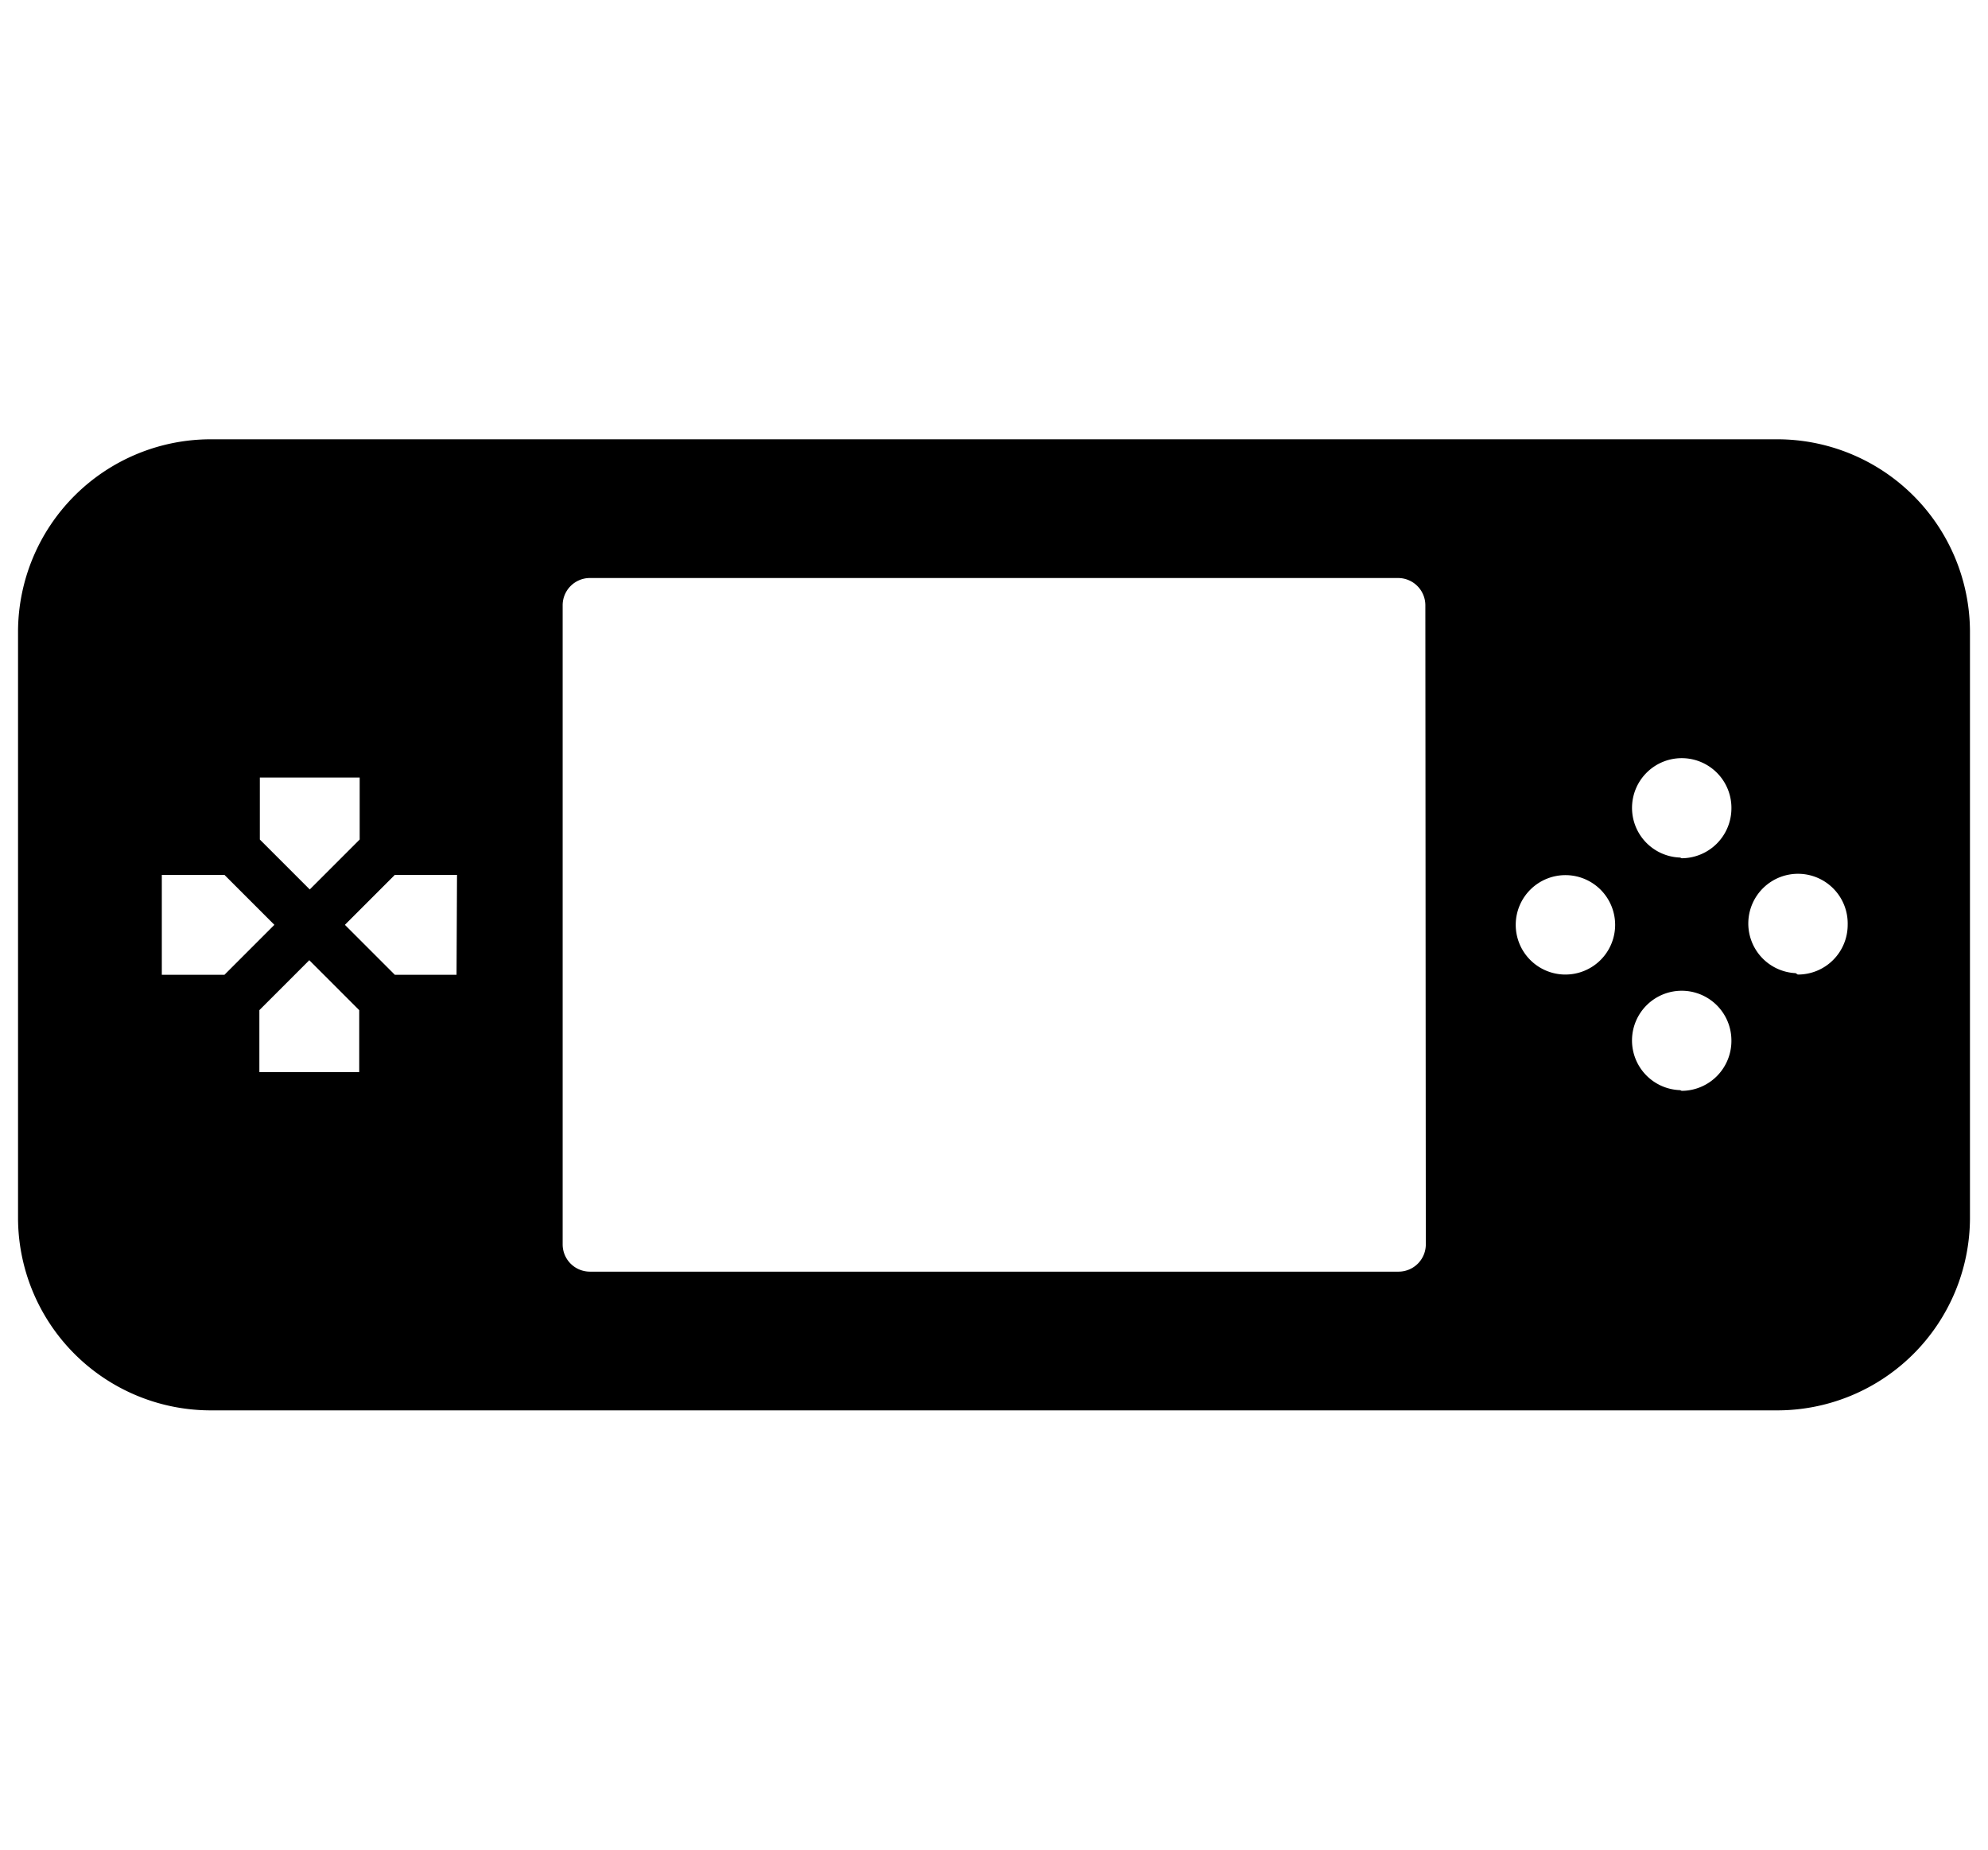
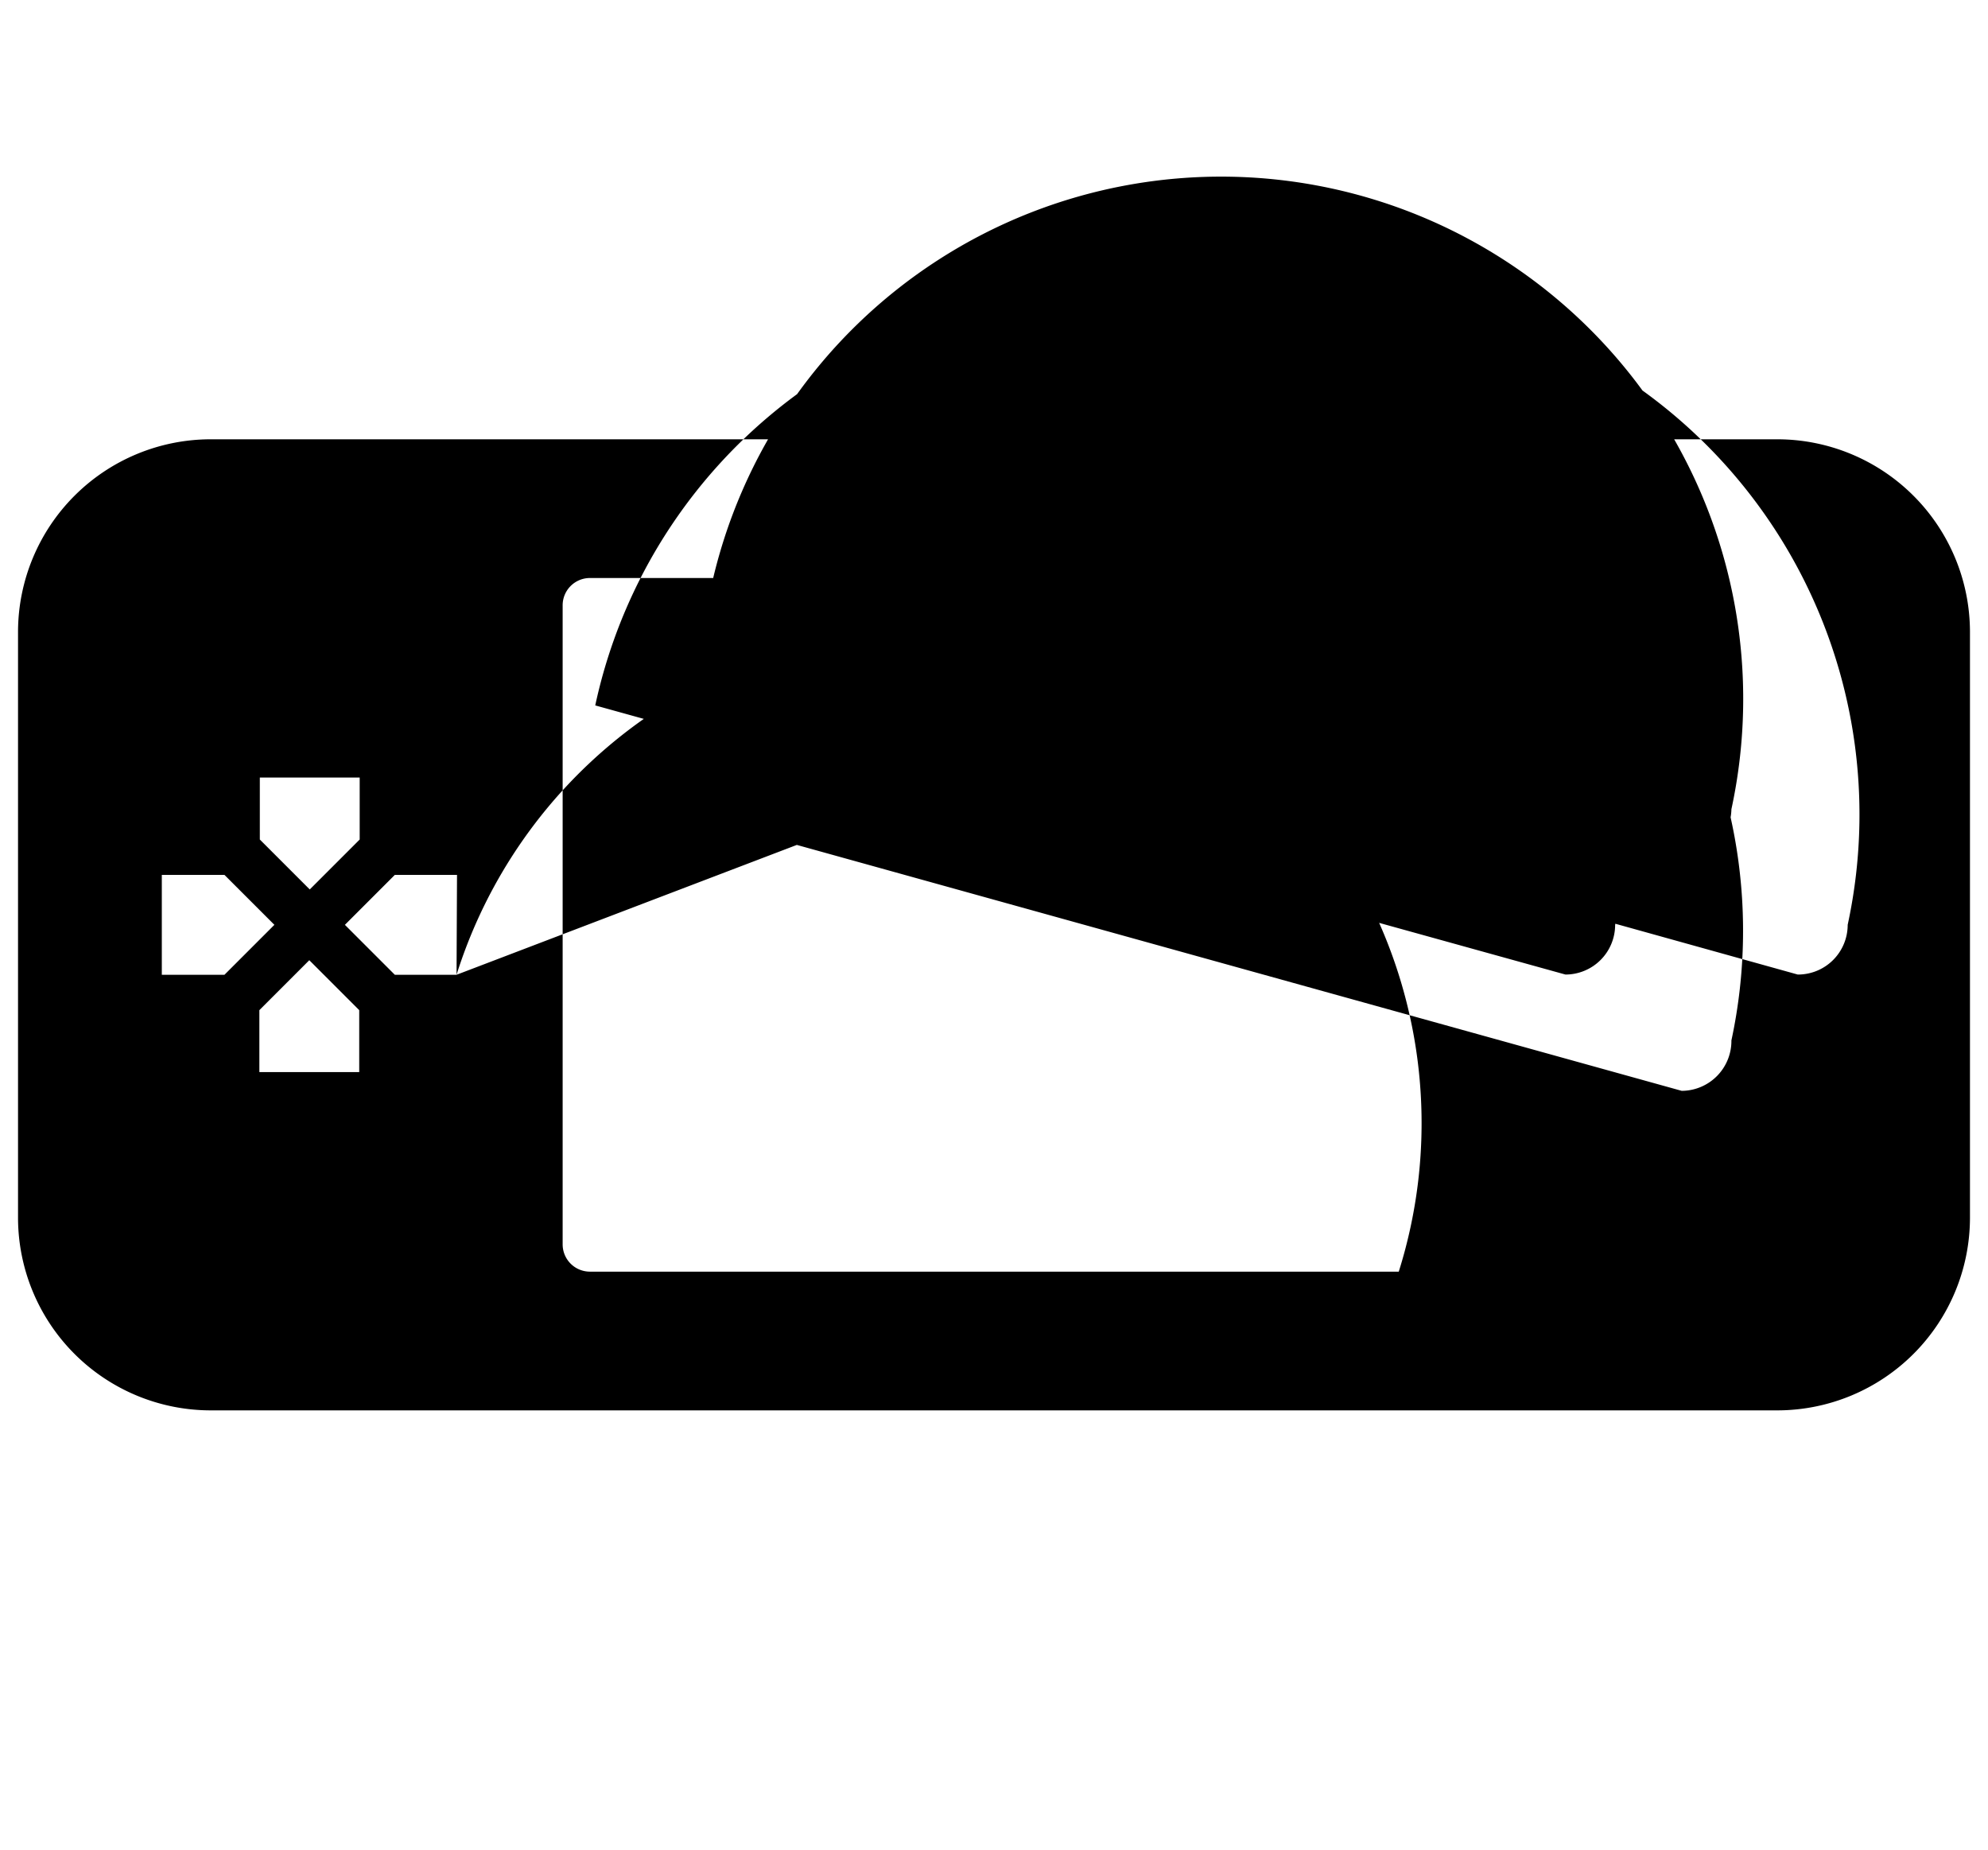
<svg xmlns="http://www.w3.org/2000/svg" id="レイヤー_1" data-name="レイヤー 1" width="86" height="80" viewBox="0 0 86 80">
-   <path d="M76.91,19H9.09A8.34,8.34,0,0,0,.78,27.31V52.69A8.34,8.34,0,0,0,9.09,61H76.91a8.34,8.34,0,0,0,8.31-8.31V27.31A8.34,8.34,0,0,0,76.91,19ZM15.56,33.63v2.68L13.4,38.47l-2.16-2.16V33.63ZM7,37.84H9.71L11.87,40,9.71,42.16H7Zm4.22,8.53V43.69l2.16-2.16,2.16,2.16v2.68Zm8.53-4.21H17.08L14.92,40l2.16-2.16h2.69ZM61.68,53.8A1.18,1.18,0,0,1,60.51,55h-35a1.18,1.18,0,0,1-1.17-1.17V26.2A1.18,1.18,0,0,1,25.49,25h35a1.18,1.18,0,0,1,1.17,1.17Zm6-11.65A2.15,2.15,0,1,1,69.87,40,2.15,2.15,0,0,1,67.72,42.15Zm5,5A2.15,2.15,0,1,1,74.9,45,2.16,2.16,0,0,1,72.75,47.18Zm0-10.06A2.15,2.15,0,1,1,74.9,35,2.16,2.16,0,0,1,72.75,37.12Zm5,5A2.15,2.15,0,1,1,79.93,40,2.15,2.15,0,0,1,77.77,42.15Z" />
+   <path d="M76.91,19H9.09A8.34,8.34,0,0,0,.78,27.31V52.69A8.34,8.34,0,0,0,9.09,61H76.91a8.34,8.34,0,0,0,8.31-8.31V27.31A8.34,8.34,0,0,0,76.91,19ZM15.56,33.63v2.68L13.4,38.47l-2.16-2.16V33.63ZM7,37.84H9.71L11.87,40,9.71,42.16H7Zm4.22,8.53V43.69l2.16-2.16,2.16,2.16v2.68Zm8.53-4.21H17.08L14.92,40l2.16-2.16h2.69ZA1.18,1.18,0,0,1,60.51,55h-35a1.18,1.18,0,0,1-1.17-1.17V26.2A1.18,1.18,0,0,1,25.49,25h35a1.18,1.18,0,0,1,1.17,1.17Zm6-11.65A2.15,2.15,0,1,1,69.87,40,2.15,2.15,0,0,1,67.72,42.15Zm5,5A2.15,2.15,0,1,1,74.9,45,2.16,2.16,0,0,1,72.75,47.18Zm0-10.06A2.15,2.15,0,1,1,74.9,35,2.16,2.16,0,0,1,72.75,37.12Zm5,5A2.15,2.15,0,1,1,79.93,40,2.15,2.15,0,0,1,77.77,42.15Z" />
</svg>